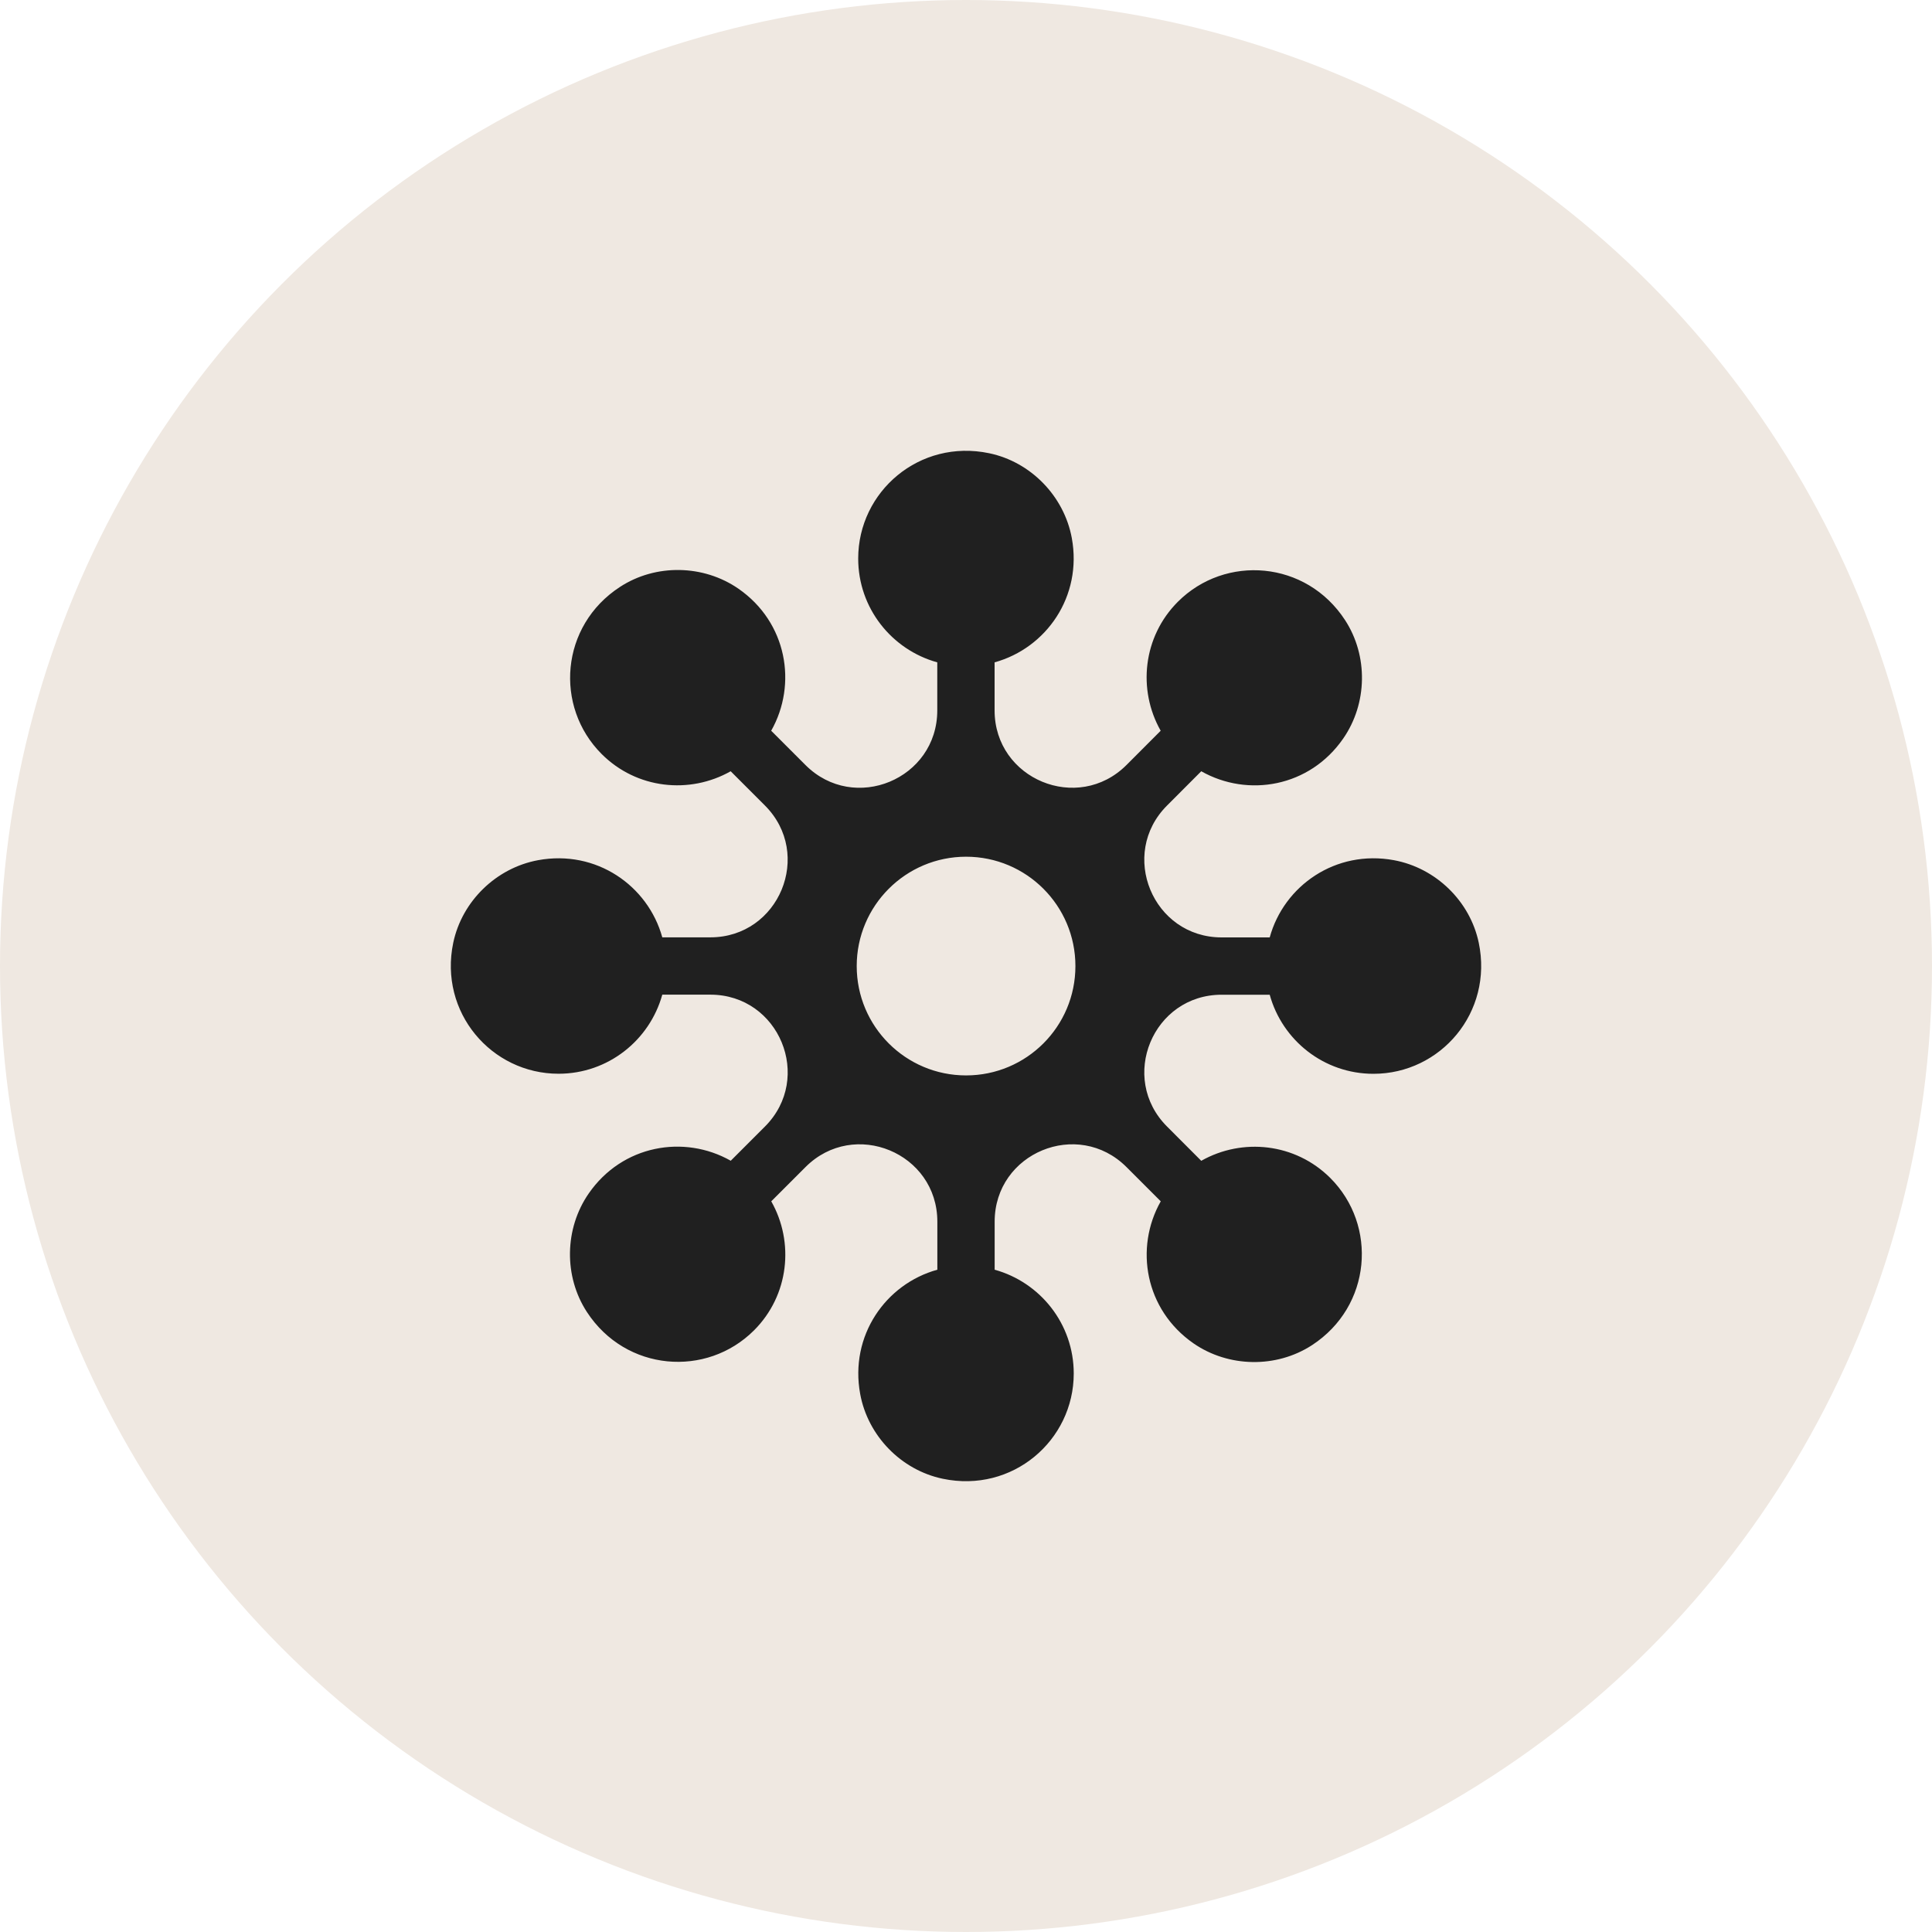
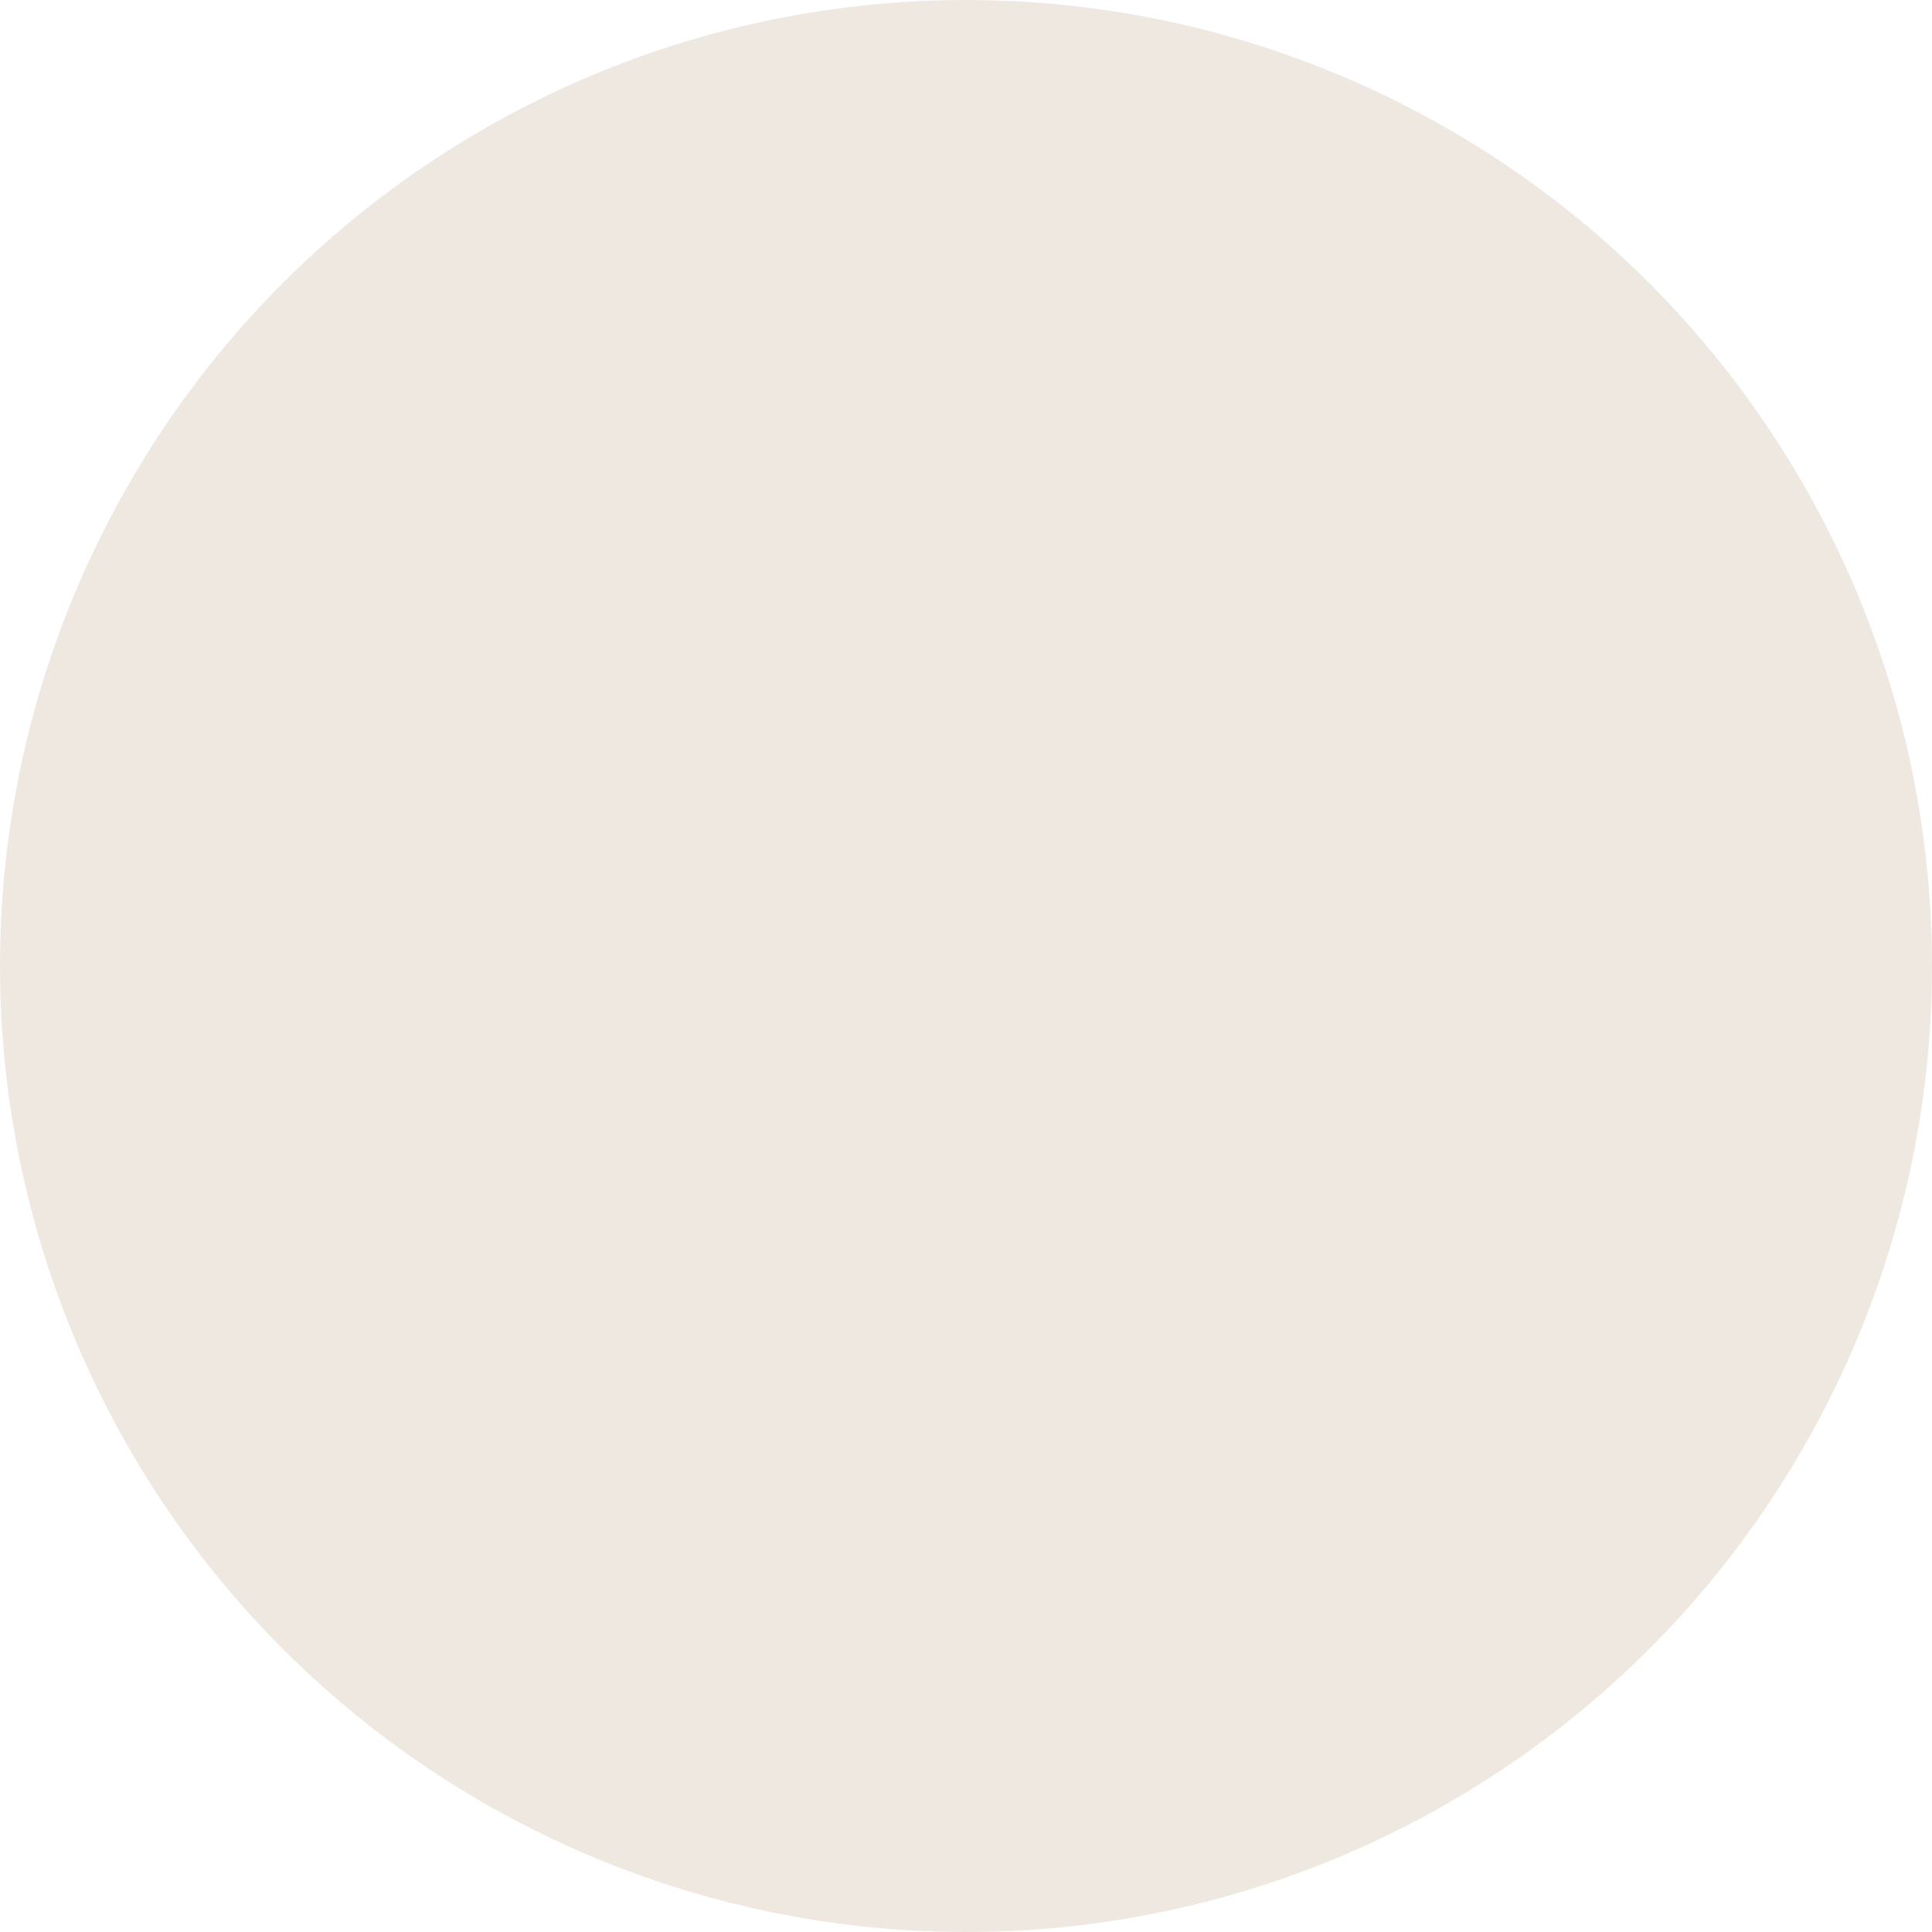
<svg xmlns="http://www.w3.org/2000/svg" width="30" height="30" viewBox="0 0 30 30" fill="none">
  <circle cx="15" cy="15" r="15" fill="#EFE8E1" />
-   <path d="M22.962 14.639C22.827 13.993 22.295 13.477 21.645 13.357C20.741 13.19 19.937 13.752 19.716 14.556H18.97C17.901 14.556 17.367 13.263 18.122 12.508L18.653 11.976C19.377 12.386 20.336 12.223 20.858 11.467C21.234 10.924 21.247 10.183 20.886 9.629C20.282 8.702 19.027 8.607 18.29 9.344C17.747 9.887 17.662 10.71 18.023 11.347L17.492 11.879C16.736 12.634 15.444 12.099 15.444 11.031V10.285C16.248 10.063 16.809 9.26 16.643 8.355C16.523 7.705 16.007 7.173 15.361 7.038C14.279 6.811 13.326 7.631 13.326 8.673C13.326 9.442 13.846 10.089 14.554 10.285V11.031C14.554 12.099 13.263 12.635 12.507 11.879L11.975 11.347C12.384 10.624 12.221 9.664 11.466 9.141C10.923 8.766 10.182 8.752 9.628 9.113C8.7 9.716 8.605 10.972 9.343 11.709C9.886 12.252 10.708 12.337 11.346 11.976L11.877 12.507C12.633 13.263 12.098 14.555 11.03 14.555H10.284C10.062 13.752 9.259 13.19 8.355 13.357C7.705 13.477 7.174 13.993 7.038 14.639C6.812 15.72 7.631 16.673 8.673 16.673C9.442 16.673 10.088 16.153 10.284 15.445H11.03C12.099 15.445 12.633 16.737 11.878 17.493L11.347 18.024C10.623 17.614 9.663 17.778 9.141 18.533C8.765 19.077 8.752 19.818 9.113 20.372C9.717 21.299 10.972 21.394 11.709 20.657C12.252 20.114 12.337 19.291 11.976 18.654L12.508 18.122C13.263 17.367 14.555 17.902 14.555 18.97V19.716C13.752 19.938 13.19 20.741 13.357 21.646C13.476 22.295 13.992 22.827 14.639 22.962C15.72 23.189 16.673 22.369 16.673 21.328C16.673 20.558 16.153 19.912 15.445 19.716V18.97C15.445 17.902 16.736 17.367 17.492 18.122L18.024 18.654C17.615 19.377 17.778 20.336 18.533 20.86C19.076 21.235 19.818 21.248 20.372 20.888C21.299 20.284 21.394 19.029 20.657 18.292C20.113 17.749 19.291 17.664 18.653 18.025L18.122 17.493C17.367 16.738 17.901 15.446 18.97 15.446H19.716C19.911 16.154 20.557 16.674 21.327 16.674C22.369 16.674 23.188 15.721 22.962 14.639ZM15.001 16.699C14.063 16.699 13.303 15.939 13.303 15.001C13.303 14.064 14.064 13.303 15.001 13.303C15.939 13.303 16.699 14.063 16.699 15.001C16.699 15.94 15.939 16.699 15.001 16.699Z" fill="#202020" />
</svg>